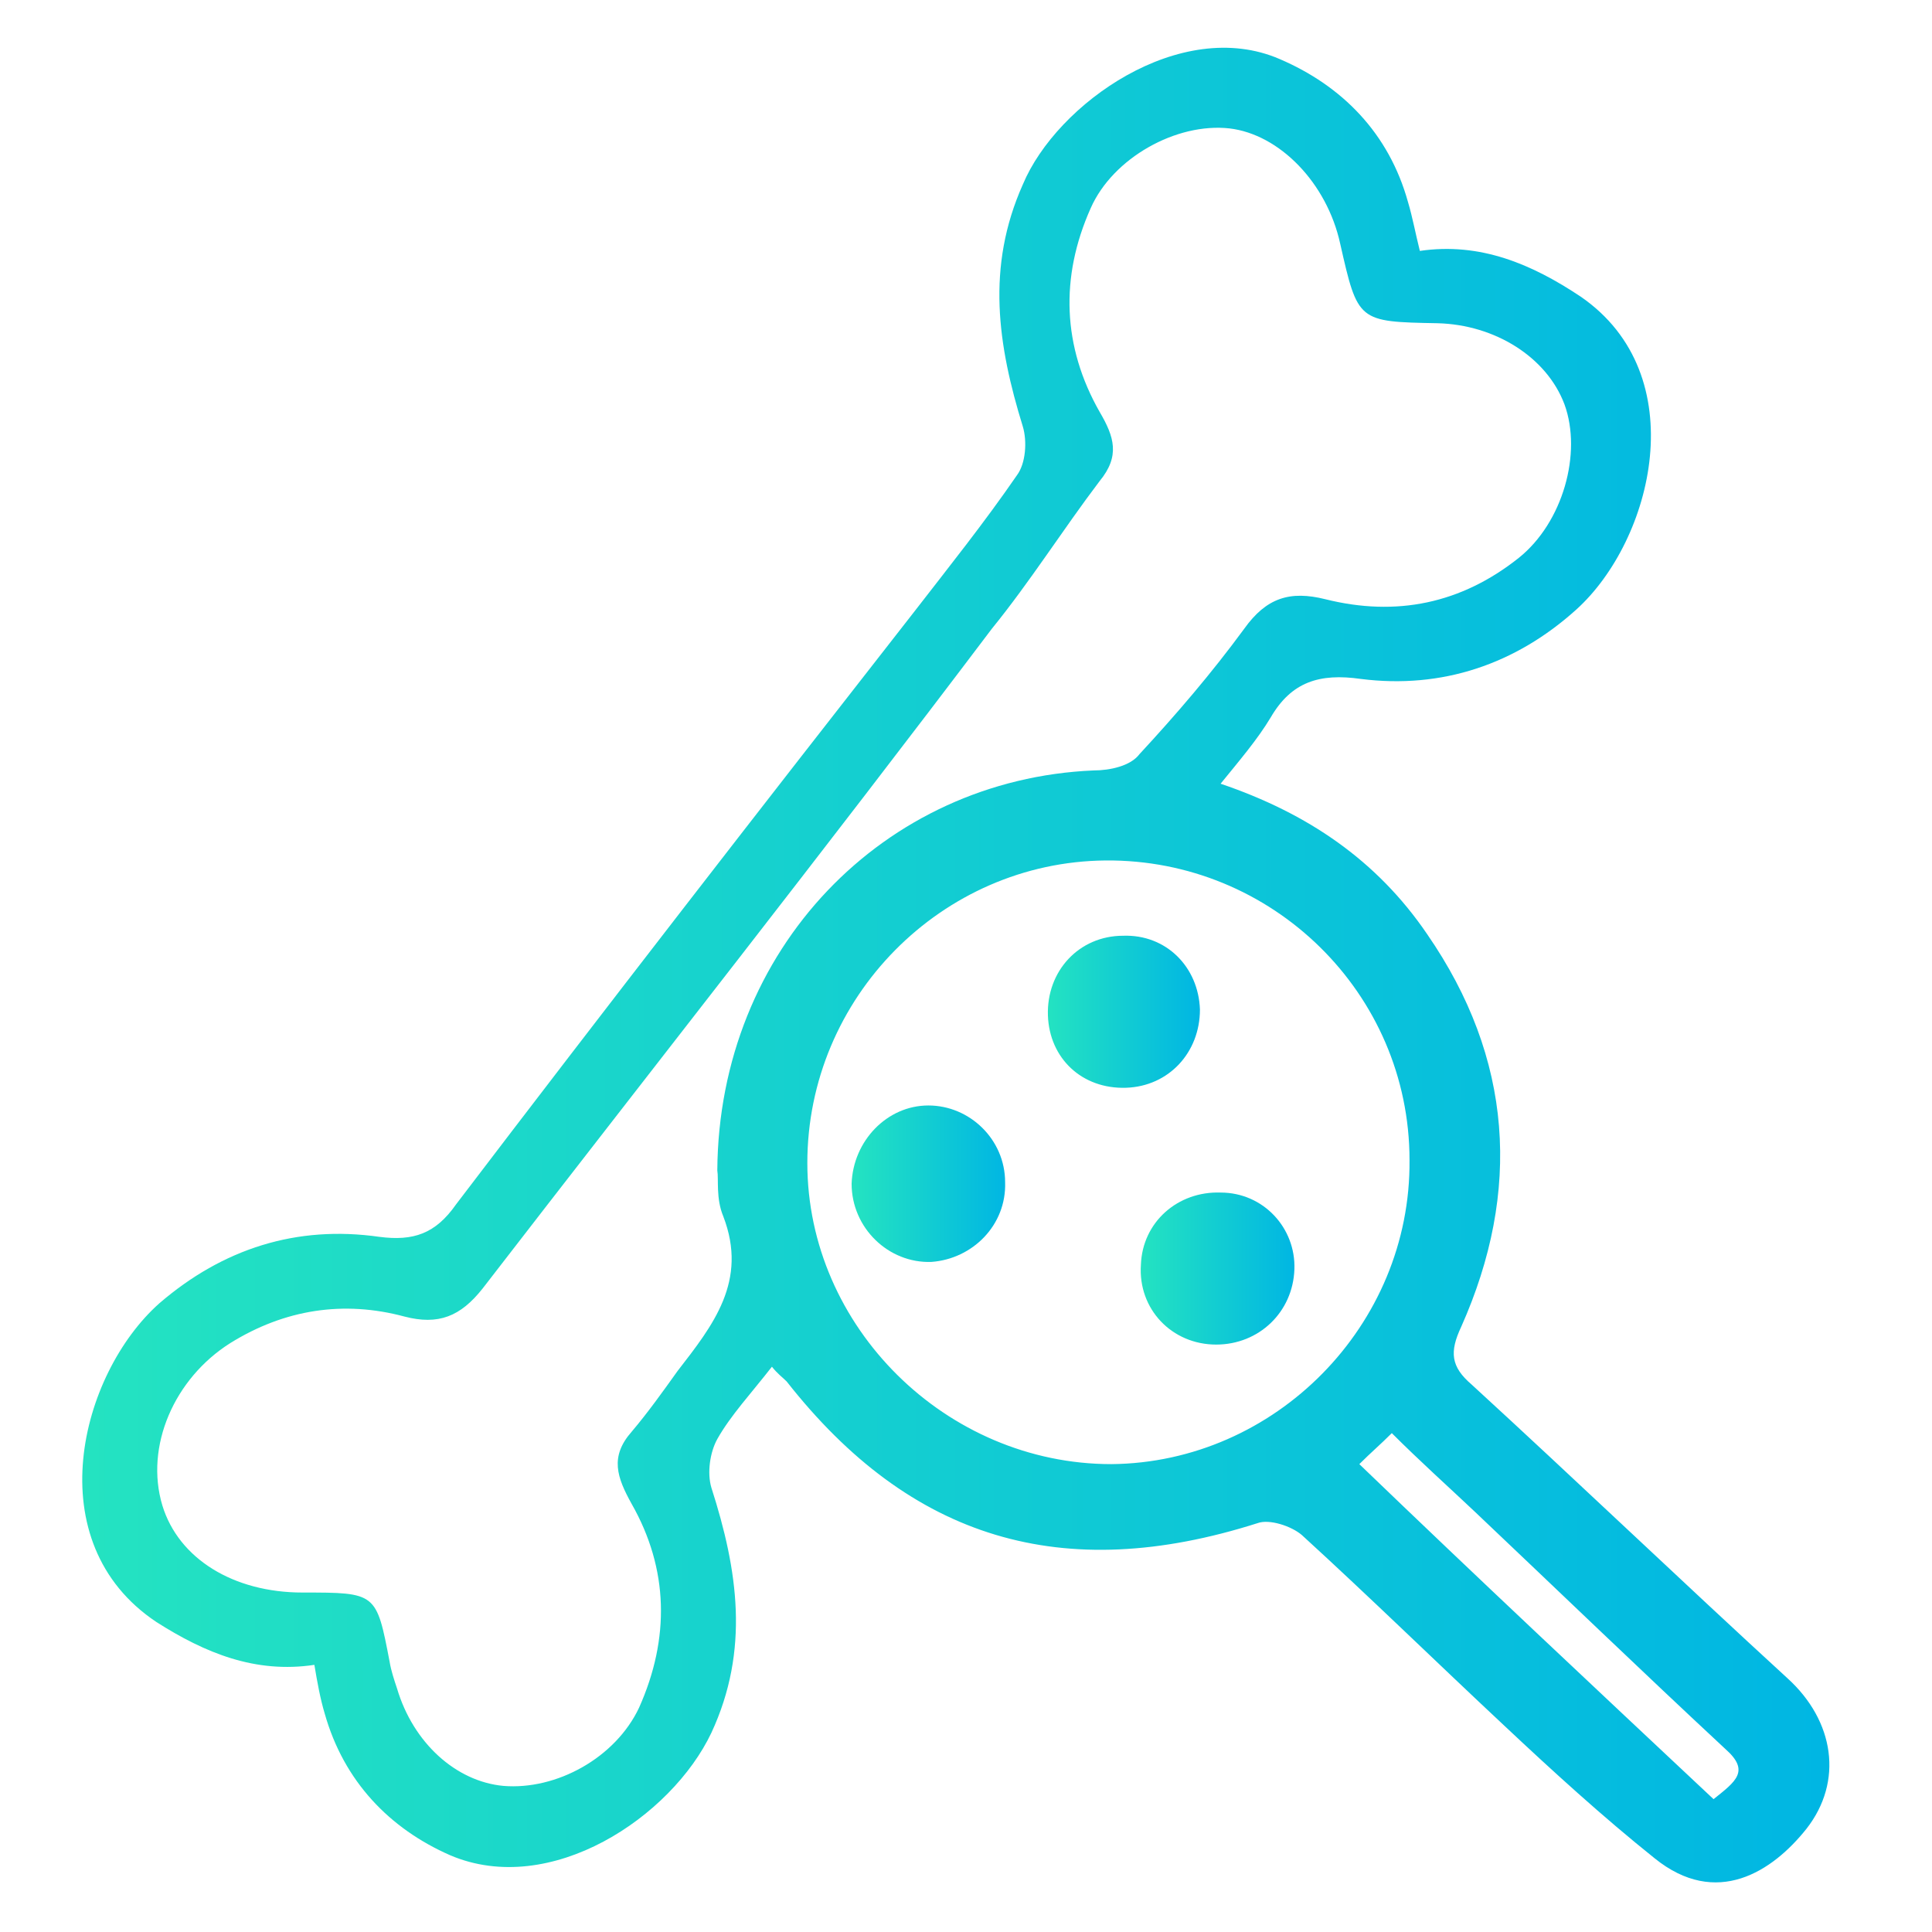
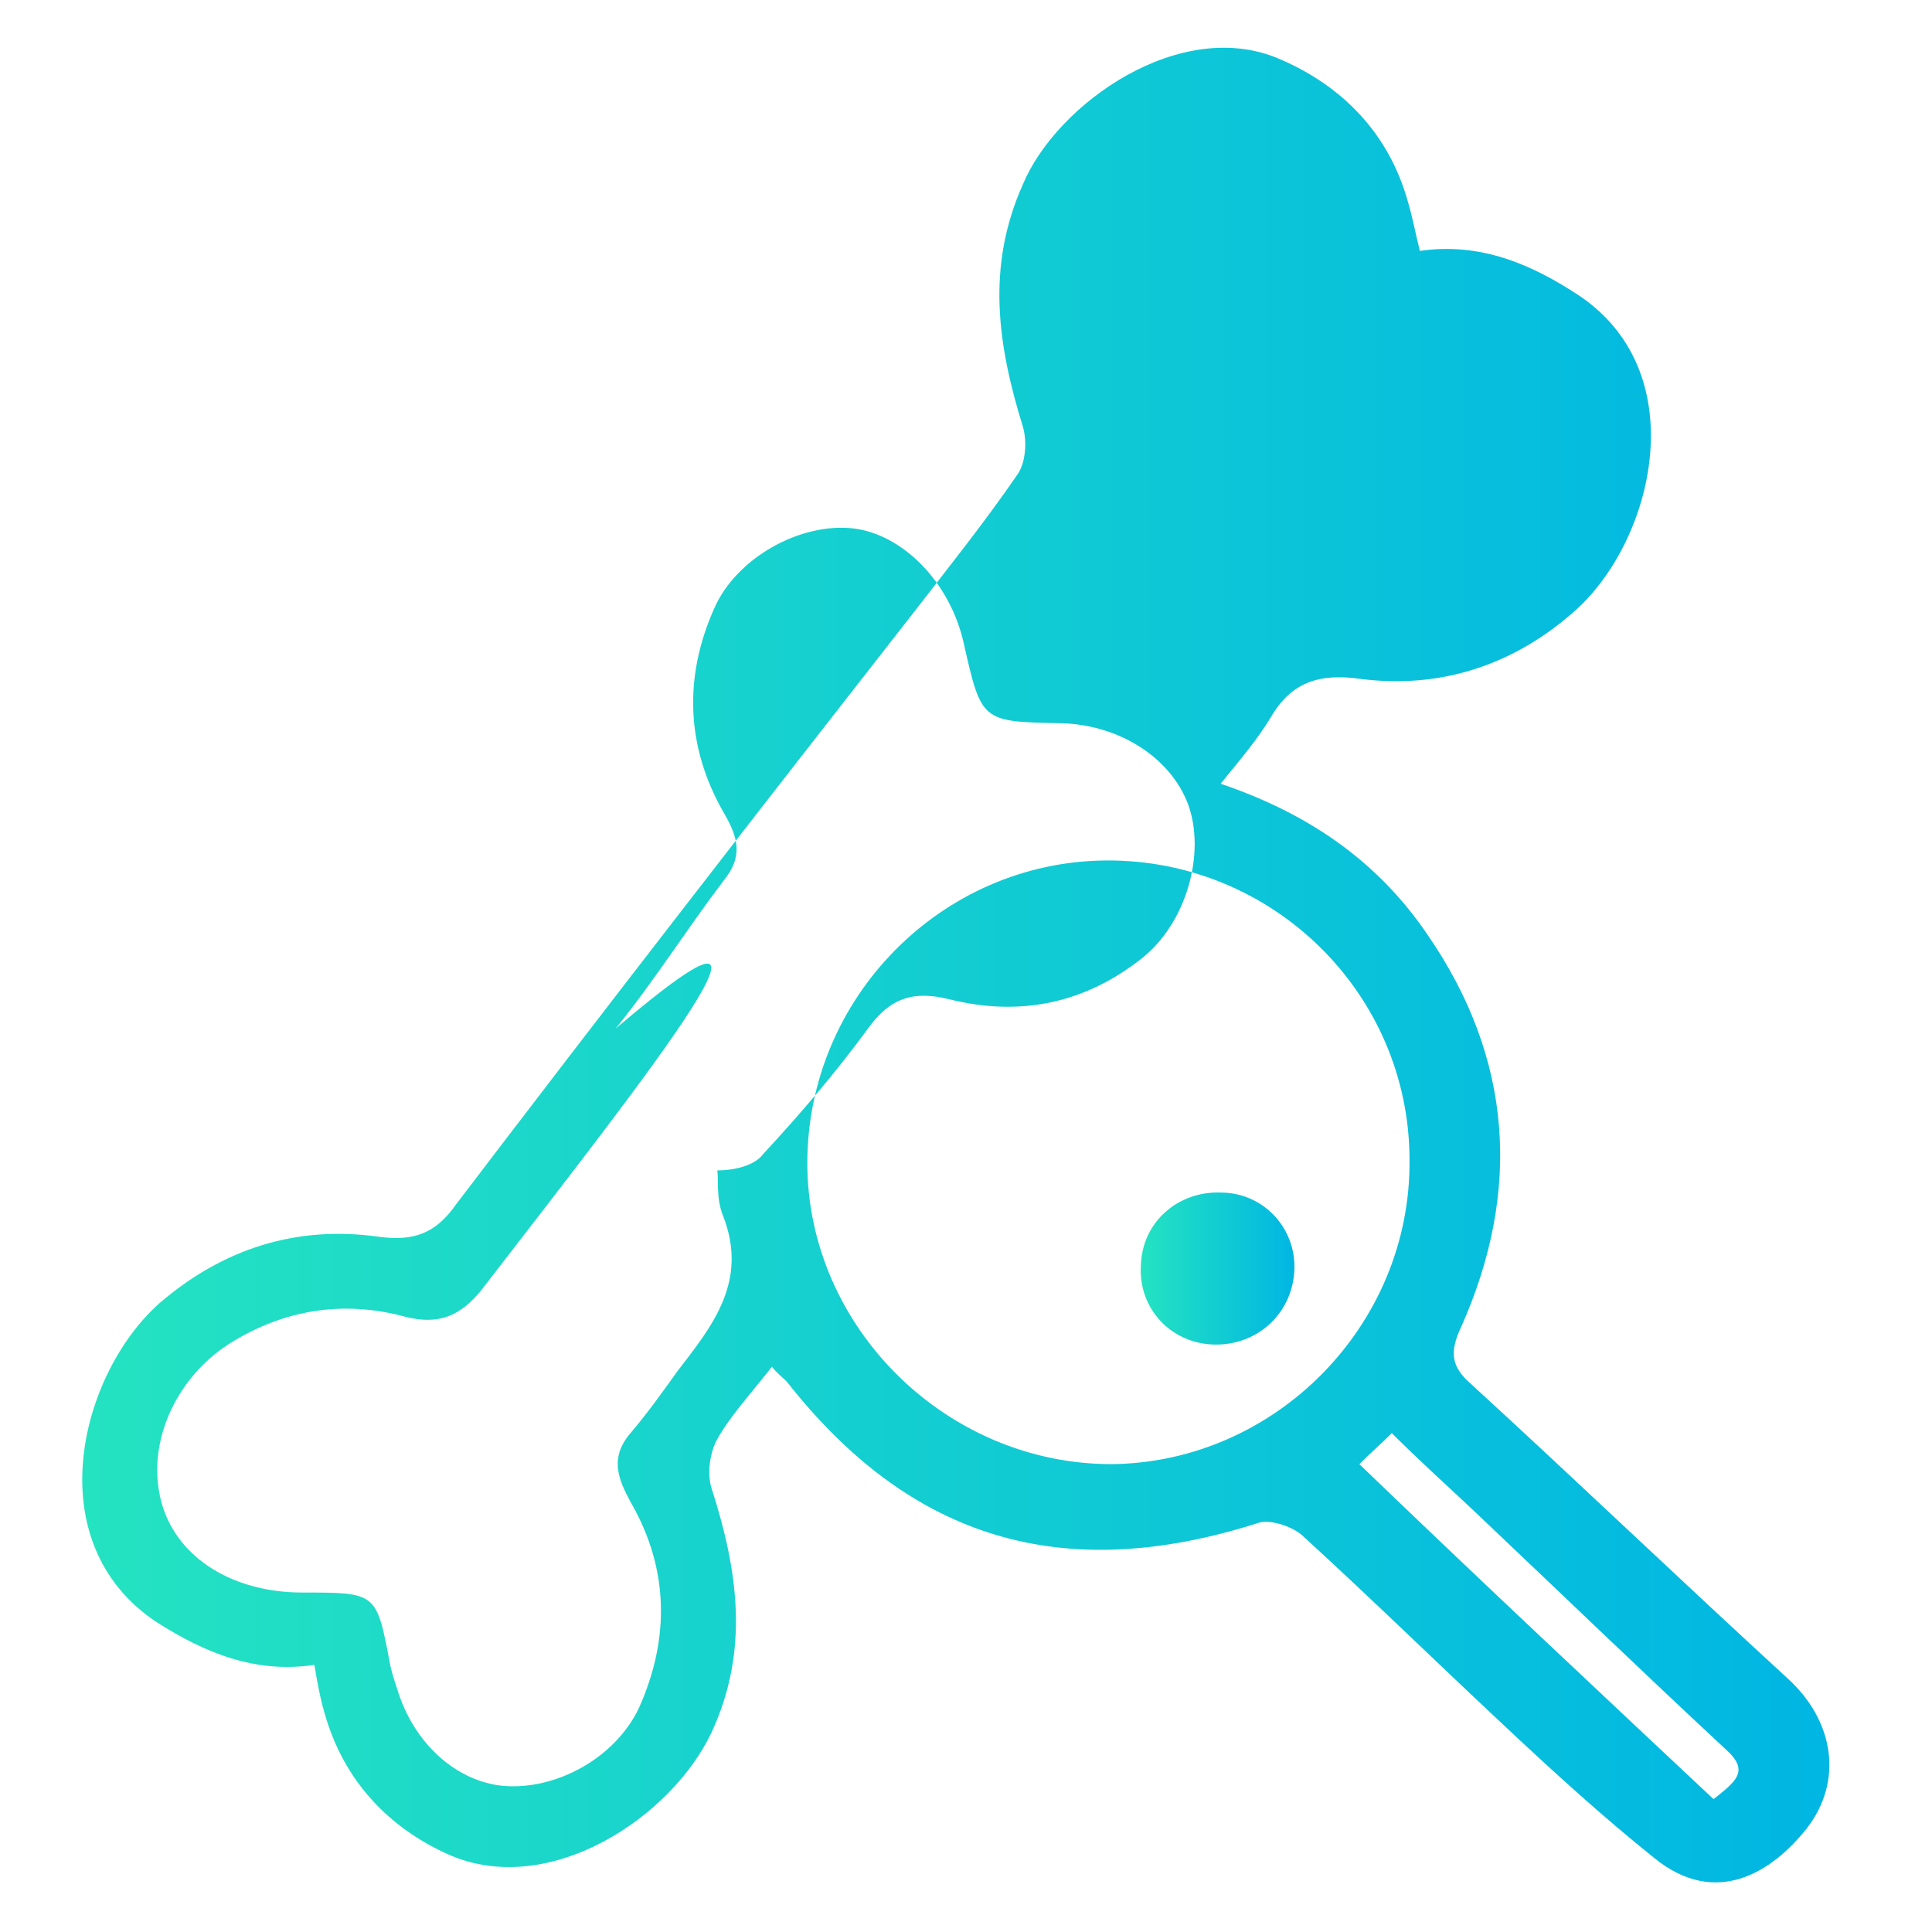
<svg xmlns="http://www.w3.org/2000/svg" version="1.1" id="Layer_0_xA0_Изображение_1_" x="0px" y="0px" viewBox="0 0 130.9 130.9" style="enable-background:new 0 0 130.9 130.9;" xml:space="preserve">
  <style type="text/css">
	.st0{fill:url(#SVGID_1_);}
	.st1{fill:url(#SVGID_2_);}
	.st2{fill:url(#SVGID_3_);}
	.st3{fill:url(#SVGID_4_);}
</style>
  <g>
    <linearGradient id="SVGID_1_" gradientUnits="userSpaceOnUse" x1="5.401" y1="65.423" x2="124.001" y2="65.423">
      <stop offset="0" style="stop-color:#24E3C1" />
      <stop offset="1" style="stop-color:#00B6E3" />
    </linearGradient>
-     <path class="st0" d="M52.3,92.6c-1.4,1.8-2.8,3.3-3.7,4.9c-0.5,0.9-0.7,2.3-0.4,3.3c1.8,5.6,2.6,11,0,16.6   c-2.7,5.7-10.9,11.2-17.7,8.3c-4.1-1.8-7.2-5-8.5-9.6c-0.3-1-0.5-2.1-0.7-3.3c-4,0.6-7.4-0.8-10.7-2.9c-8.1-5.4-5.2-16.8,0.2-21.6   c4.3-3.7,9.3-5.3,14.9-4.5c2.3,0.3,3.8-0.2,5.2-2.2c10.2-13.4,20.6-26.8,31-40.1c2.4-3.1,4.8-6.1,7-9.3c0.6-0.8,0.7-2.3,0.4-3.3   c-1.7-5.5-2.5-10.8,0-16.4C71.6,7,80,1.1,86.7,4c4.2,1.8,7.4,5,8.7,9.7c0.3,1,0.5,2.1,0.8,3.3c4.1-0.6,7.6,0.9,10.9,3.1   c7.7,5.3,4.9,16.5-0.3,21.2c-4.1,3.7-9.1,5.4-14.6,4.7c-2.8-0.4-4.7,0.2-6.1,2.6c-0.9,1.5-2.1,2.9-3.4,4.5c5.9,2,10.6,5.2,14,10.2   c5.8,8.4,6.4,17.4,2.3,26.6c-0.8,1.7-0.7,2.7,0.7,3.9c7.2,6.6,14.2,13.3,21.4,19.9c3.2,2.9,3.8,7,1.3,10.2c-2.3,2.9-6.1,5.4-10.3,2   c-3.5-2.8-6.9-5.9-10.2-9c-4.6-4.3-9.1-8.7-13.7-12.9c-0.7-0.6-2.2-1.1-3-0.8c-13.2,4.2-23.5,1.1-31.9-9.6   C53,93.3,52.7,93.1,52.3,92.6z M48.6,79.3c0.1-15,11.3-26.5,25.5-27.1c1.1,0,2.5-0.3,3.1-1.1c2.5-2.7,4.9-5.5,7.1-8.5   c1.5-2.1,3.1-2.6,5.5-2c4.8,1.2,9.2,0.3,13.1-2.8c3-2.4,4.3-7.1,3.1-10.4c-1.2-3.2-4.7-5.4-8.6-5.5c-5.4-0.1-5.4-0.1-6.6-5.4   c-0.9-4.1-4.1-7.4-7.5-7.8c-3.6-0.4-7.9,2-9.4,5.4c-2.1,4.7-1.9,9.4,0.6,13.8c1,1.7,1.4,3,0,4.7c-2.5,3.3-4.7,6.8-7.3,10   C55.8,57.7,44.2,72.4,32.7,87.3c-1.5,1.9-3,2.5-5.3,1.9c-4.1-1.1-8.1-0.5-11.8,1.8c-3.8,2.4-5.8,7-4.6,11c1.1,3.6,4.8,5.9,9.5,5.9   c5,0,5,0,5.9,4.7c0.1,0.6,0.3,1.2,0.5,1.8c1.1,3.7,4,6.3,7.2,6.6c3.6,0.3,7.6-1.9,9.2-5.3c2.1-4.7,2-9.4-0.5-13.8   c-1-1.8-1.5-3.2,0-4.9c1.1-1.3,2.1-2.7,3.1-4.1c2.4-3.1,4.8-6.1,3.1-10.5C48.5,81.2,48.7,79.9,48.6,79.3z M95.5,78.6   c0-11.3-9.3-20.4-20.6-20.3c-11.1,0.1-20.2,9.3-20.2,20.5c0,11.1,9.4,20.4,20.6,20.4C86.4,99.1,95.6,89.8,95.5,78.6z M116.1,121.9   c1.5-1.2,2.5-1.9,0.8-3.4c-5.7-5.3-11.3-10.7-17-16.1c-1.8-1.7-3.7-3.4-5.6-5.3c-0.8,0.8-1.4,1.3-2.2,2.1   C100.1,106.9,108,114.3,116.1,121.9z" />
+     <path class="st0" d="M52.3,92.6c-1.4,1.8-2.8,3.3-3.7,4.9c-0.5,0.9-0.7,2.3-0.4,3.3c1.8,5.6,2.6,11,0,16.6   c-2.7,5.7-10.9,11.2-17.7,8.3c-4.1-1.8-7.2-5-8.5-9.6c-0.3-1-0.5-2.1-0.7-3.3c-4,0.6-7.4-0.8-10.7-2.9c-8.1-5.4-5.2-16.8,0.2-21.6   c4.3-3.7,9.3-5.3,14.9-4.5c2.3,0.3,3.8-0.2,5.2-2.2c10.2-13.4,20.6-26.8,31-40.1c2.4-3.1,4.8-6.1,7-9.3c0.6-0.8,0.7-2.3,0.4-3.3   c-1.7-5.5-2.5-10.8,0-16.4C71.6,7,80,1.1,86.7,4c4.2,1.8,7.4,5,8.7,9.7c0.3,1,0.5,2.1,0.8,3.3c4.1-0.6,7.6,0.9,10.9,3.1   c7.7,5.3,4.9,16.5-0.3,21.2c-4.1,3.7-9.1,5.4-14.6,4.7c-2.8-0.4-4.7,0.2-6.1,2.6c-0.9,1.5-2.1,2.9-3.4,4.5c5.9,2,10.6,5.2,14,10.2   c5.8,8.4,6.4,17.4,2.3,26.6c-0.8,1.7-0.7,2.7,0.7,3.9c7.2,6.6,14.2,13.3,21.4,19.9c3.2,2.9,3.8,7,1.3,10.2c-2.3,2.9-6.1,5.4-10.3,2   c-3.5-2.8-6.9-5.9-10.2-9c-4.6-4.3-9.1-8.7-13.7-12.9c-0.7-0.6-2.2-1.1-3-0.8c-13.2,4.2-23.5,1.1-31.9-9.6   C53,93.3,52.7,93.1,52.3,92.6z M48.6,79.3c1.1,0,2.5-0.3,3.1-1.1c2.5-2.7,4.9-5.5,7.1-8.5   c1.5-2.1,3.1-2.6,5.5-2c4.8,1.2,9.2,0.3,13.1-2.8c3-2.4,4.3-7.1,3.1-10.4c-1.2-3.2-4.7-5.4-8.6-5.5c-5.4-0.1-5.4-0.1-6.6-5.4   c-0.9-4.1-4.1-7.4-7.5-7.8c-3.6-0.4-7.9,2-9.4,5.4c-2.1,4.7-1.9,9.4,0.6,13.8c1,1.7,1.4,3,0,4.7c-2.5,3.3-4.7,6.8-7.3,10   C55.8,57.7,44.2,72.4,32.7,87.3c-1.5,1.9-3,2.5-5.3,1.9c-4.1-1.1-8.1-0.5-11.8,1.8c-3.8,2.4-5.8,7-4.6,11c1.1,3.6,4.8,5.9,9.5,5.9   c5,0,5,0,5.9,4.7c0.1,0.6,0.3,1.2,0.5,1.8c1.1,3.7,4,6.3,7.2,6.6c3.6,0.3,7.6-1.9,9.2-5.3c2.1-4.7,2-9.4-0.5-13.8   c-1-1.8-1.5-3.2,0-4.9c1.1-1.3,2.1-2.7,3.1-4.1c2.4-3.1,4.8-6.1,3.1-10.5C48.5,81.2,48.7,79.9,48.6,79.3z M95.5,78.6   c0-11.3-9.3-20.4-20.6-20.3c-11.1,0.1-20.2,9.3-20.2,20.5c0,11.1,9.4,20.4,20.6,20.4C86.4,99.1,95.6,89.8,95.5,78.6z M116.1,121.9   c1.5-1.2,2.5-1.9,0.8-3.4c-5.7-5.3-11.3-10.7-17-16.1c-1.8-1.7-3.7-3.4-5.6-5.3c-0.8,0.8-1.4,1.3-2.2,2.1   C100.1,106.9,108,114.3,116.1,121.9z" />
    <linearGradient id="SVGID_2_" gradientUnits="userSpaceOnUse" x1="57.803" y1="80.144" x2="68.167" y2="80.144">
      <stop offset="0" style="stop-color:#24E3C1" />
      <stop offset="1" style="stop-color:#00B6E3" />
    </linearGradient>
-     <path class="st1" d="M62.9,74.9c2.8,0,5.2,2.3,5.2,5.2c0.1,2.9-2.2,5.2-5,5.4c-2.9,0.1-5.4-2.3-5.4-5.3   C57.8,77.3,60.1,74.9,62.9,74.9z" />
    <linearGradient id="SVGID_3_" gradientUnits="userSpaceOnUse" x1="70.894" y1="68.505" x2="81.257" y2="68.505">
      <stop offset="0" style="stop-color:#24E3C1" />
      <stop offset="1" style="stop-color:#00B6E3" />
    </linearGradient>
-     <path class="st2" d="M81.3,68.4c0,2.9-2.1,5.2-5,5.3c-3,0.1-5.2-2-5.3-4.9c-0.1-3,2.1-5.4,5.1-5.4C79,63.3,81.2,65.5,81.3,68.4z" />
    <linearGradient id="SVGID_4_" gradientUnits="userSpaceOnUse" x1="77.304" y1="85.929" x2="87.73" y2="85.929">
      <stop offset="0" style="stop-color:#24E3C1" />
      <stop offset="1" style="stop-color:#00B6E3" />
    </linearGradient>
    <path class="st3" d="M87.7,86c-0.1,2.9-2.4,5.1-5.3,5.1c-3,0-5.3-2.4-5.1-5.4c0.1-2.9,2.5-5,5.4-4.9C85.6,80.8,87.8,83.2,87.7,86z" />
  </g>
</svg>